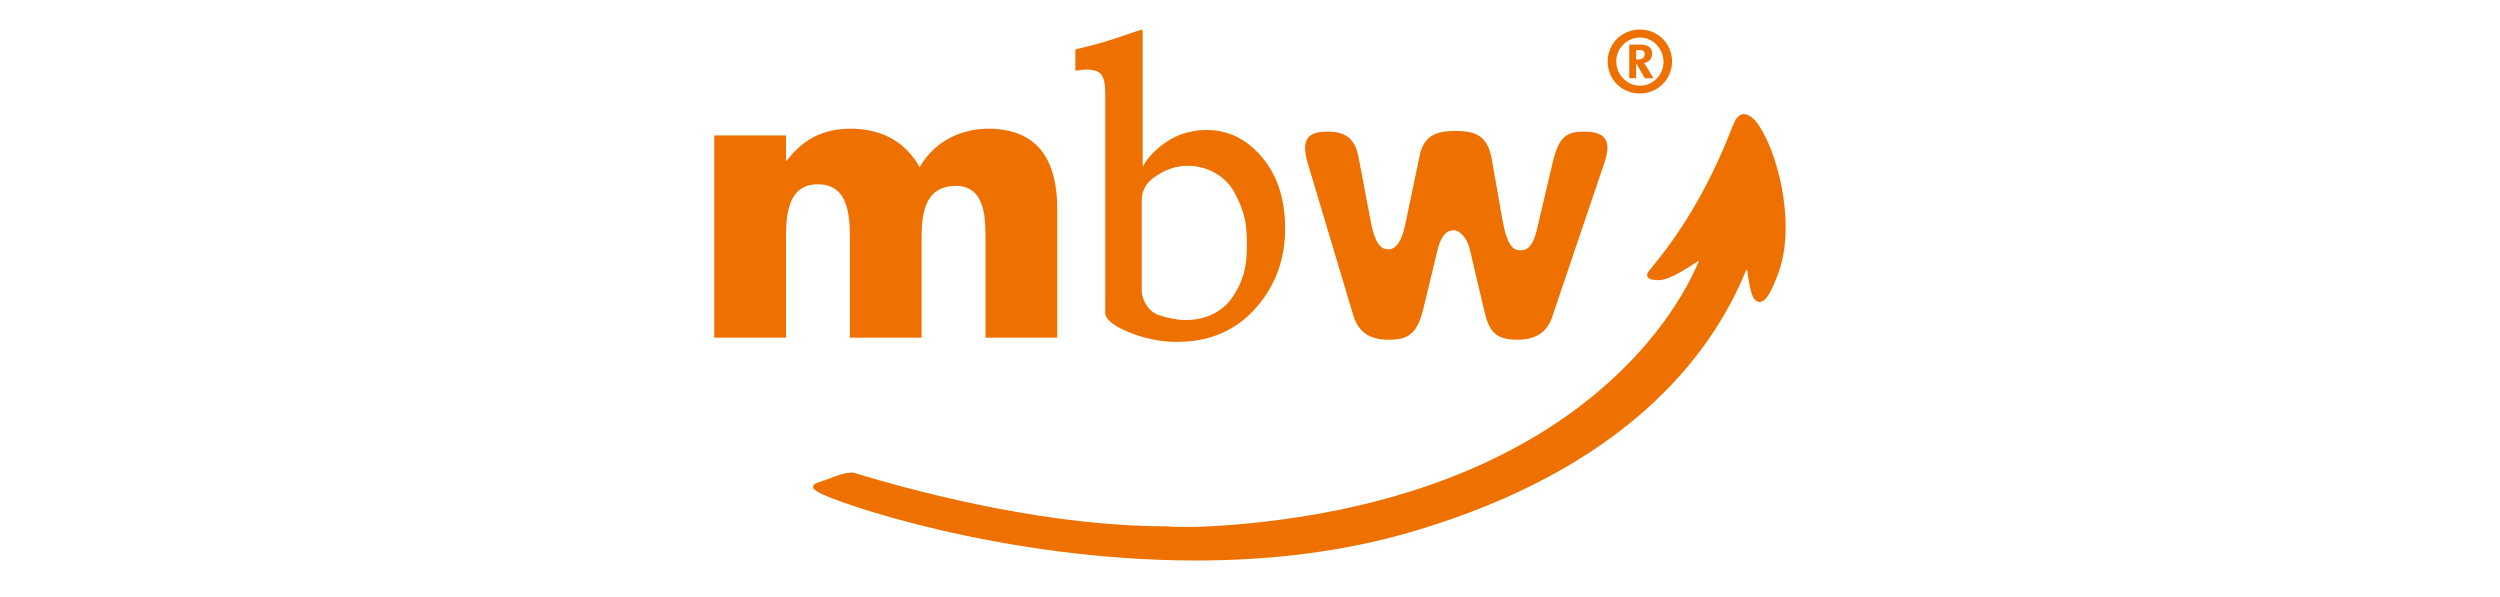
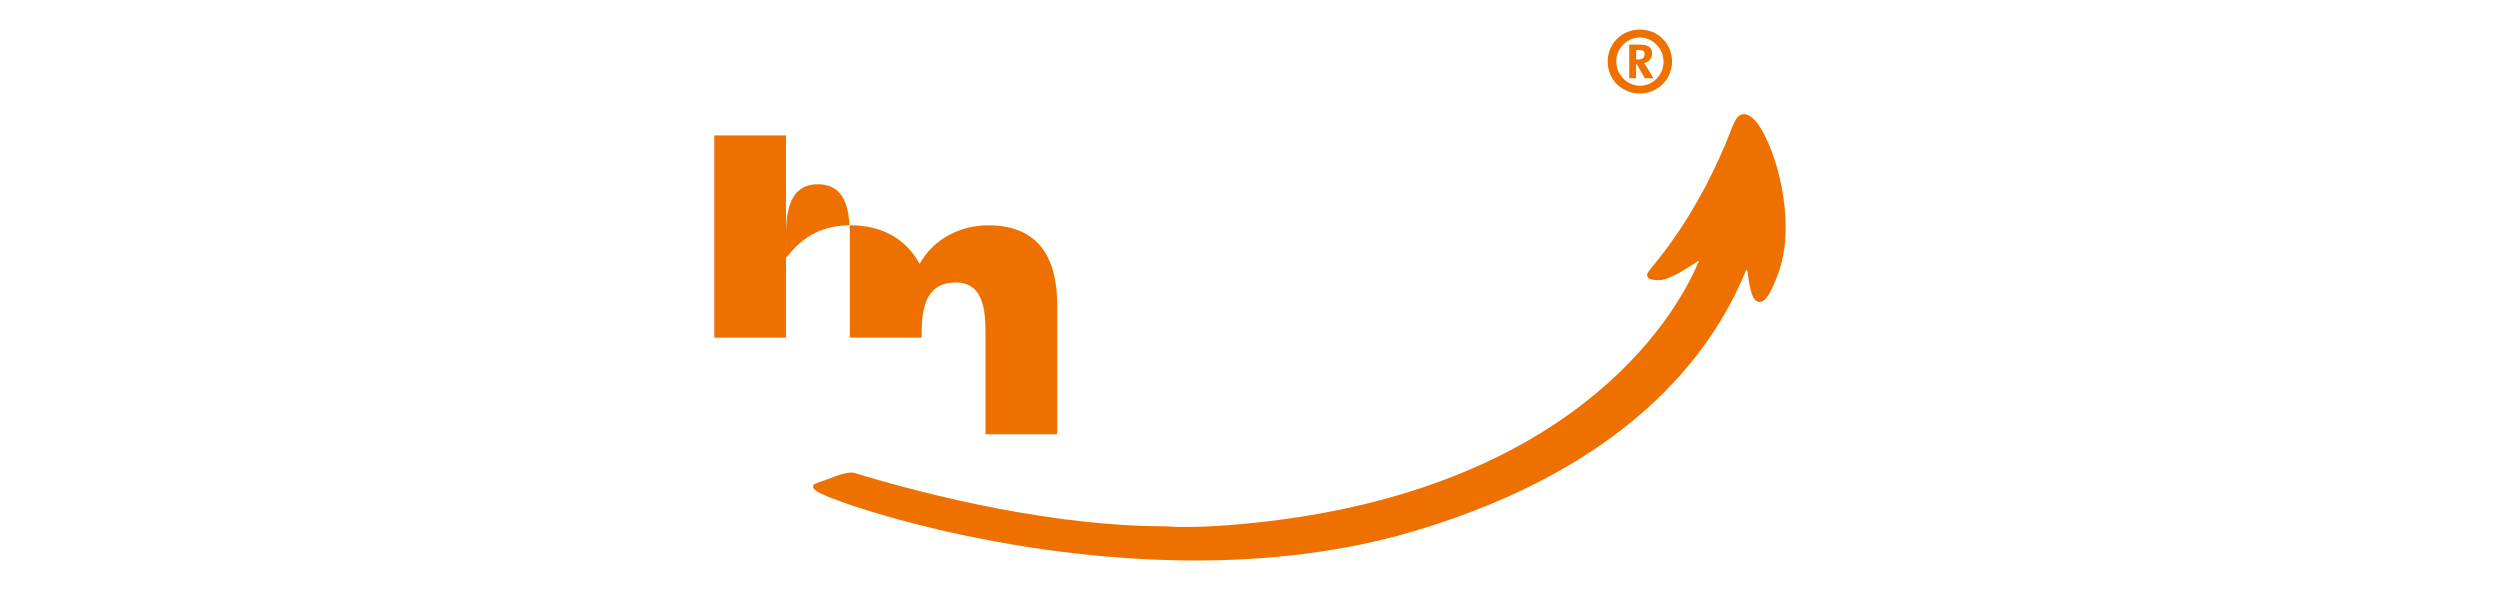
<svg xmlns="http://www.w3.org/2000/svg" id="Livello_1" data-name="Livello 1" viewBox="0 0 595 142">
  <defs>
    <style>
      .cls-1 {
        fill-rule: evenodd;
      }

      .cls-1, .cls-2 {
        fill: #ee7100;
      }
    </style>
  </defs>
  <path class="cls-2" d="M415.59,64.26c-8.21,20.26-28.58,47.1-78.84,62.09-17.21,5.13-35.12,7.05-52.2,7.05-46.26-.03-86.18-13.93-89.95-16.35-.66-.42-.88-.7-.95-.77l.57-.43.35.62-.35-.62-.57.43c-.12-.16-.17-.37-.13-.58.04-.2.17-.38.35-.48.46-.26.94-.45,1.41-.59,1.99-.58,5.11-2.13,7.3-2.16.29,0,.6.02.88.12,18.27,5.56,47.47,12.67,74.08,12.67,0,0,4.62.5,14.54-.25,75.52-5.74,104.37-44.04,112.22-62.81l.04-.17c-.63.39-1.29.83-1.96,1.25-2.64,1.65-5.44,3.37-7.61,3.4-.14,0-.29,0-.45-.02-.16-.02-.65-.03-1.11-.12-.4-.09-1.13-.23-1.2-1.08,0-.3.14-.58.32-.82,1.64-2.19,11.69-13.09,19.73-33.84.15-.66.53-1.14.62-1.4.49-1.37,1.3-2.24,2.39-2.25,2.44.16,4.56,3.72,6.55,8.74,1.91,5.06,3.37,11.69,3.37,18.17,0,3.75-.49,7.45-1.67,10.75-1.89,5.01-2.95,6.89-4.53,7.08-1.44-.16-1.78-1.65-2.2-3.12-.37-1.51-.57-3.24-.7-4.2.02-.04-.09-.22-.29-.47v.15h-.01Z" />
-   <path class="cls-2" d="M187.07,32.23h-17.07v48.14h17.07v-22.99c0-5.35,0-13.52,7.6-13.52s7.6,8.17,7.6,13.52v22.99h17.07v-22.99c0-5.72.28-13.14,8.17-13.14,7.22,0,7.04,8.17,7.04,13.14v22.99h17.07v-30.69c0-11.07-4.22-19.05-16.42-19.05-6.57,0-13.04,3.19-16.32,9.2-3.47-6.38-9.48-9.2-16.42-9.2-6.19,0-11.17,2.25-15.2,7.6h-.18v-6Z" />
-   <path class="cls-1" d="M255.94,16.82v-5.06c3.99-.91,7.58-1.92,10.77-3.04s4.9-1.67,5.14-1.67c.07.21.11.41.11.63v31.99c.91-1.69,2.27-3.27,4.1-4.78,3.22-2.62,6.94-3.95,11.14-3.95,5.14,0,9.54,2.17,13.19,6.51,3.64,4.34,5.46,9.98,5.47,16.92,0,7.43-2.37,13.78-7.09,19.07-4.73,5.28-10.94,7.93-18.65,7.93-3.88,0-7.71-.77-11.45-2.31-3.75-1.54-5.62-3.09-5.62-4.62V22.18c0-2.03-.28-3.47-.84-4.31-.57-.87-1.86-1.32-3.88-1.32l-2.36.26h-.02ZM275.85,75.02c2.41.77,4.53,1.15,6.36,1.15,4.9,0,8.97-2.06,11.32-5.74,2.38-3.68,3.23-6.81,3.23-12.03s-.49-7.82-2.81-12.33c-2.04-3.99-6.39-6.61-11.33-6.61-2.49,0-4.93.77-7.31,2.32-2.38,1.5-3.57,3.43-3.57,5.77v21.89c.22,2.34,1.69,4.77,4.09,5.58" />
-   <path class="cls-2" d="M334.54,53.02c-.79,4.14-2.17,6.32-4.14,6.32-1.77,0-3.15-1.38-4.14-6.51l-2.96-15.58c-.79-3.95-2.76-5.93-7.3-5.93-3.75,0-6.51.99-4.94,6.91l11.05,36.91c1.38,4.34,4.34,5.72,8.48,5.72,5.13,0,6.91-1.97,8.29-7.89l3.15-13.03c.39-1.58,1.19-5.13,3.95-5.13,1.58,0,3.15,1.97,3.74,4.14l3.35,14.21c1.19,5.13,2.17,7.69,8.09,7.69,4.34,0,7.1-1.77,8.29-5.52l12.23-36.11c1.77-4.94,1.19-7.89-4.53-7.89-4.34,0-6.12.99-7.7,7.7l-3.75,15.99c-.79,3.15-1.97,4.55-3.75,4.55-1.58,0-3.15-.59-4.34-7.1l-2.57-14.6c-.99-5.52-3.75-6.71-8.68-6.71-4.35,0-7.5.99-8.49,5.93l-3.35,15.99h.02Z" />
+   <path class="cls-2" d="M187.07,32.23h-17.07v48.14h17.07v-22.99c0-5.35,0-13.52,7.6-13.52s7.6,8.17,7.6,13.52v22.99h17.07c0-5.72.28-13.14,8.17-13.14,7.22,0,7.04,8.17,7.04,13.14v22.99h17.07v-30.69c0-11.07-4.22-19.05-16.42-19.05-6.57,0-13.04,3.19-16.32,9.2-3.47-6.38-9.48-9.2-16.42-9.2-6.19,0-11.17,2.25-15.2,7.6h-.18v-6Z" />
  <path class="cls-2" d="M390.31,22.25c-4.31,0-7.68-3.29-7.68-7.61s3.44-7.61,7.68-7.61,7.64,3.33,7.64,7.61-3.47,7.61-7.64,7.61M390.31,8.93c-3.12,0-5.64,2.6-5.64,5.68s2.52,5.79,5.64,5.79,5.61-2.59,5.61-5.68-2.49-5.79-5.61-5.79M391.46,18.61l-1.92-3.36h-.14v3.36h-1.64v-7.99h2.7c1.97,0,2.74.84,2.74,2.07,0,1.37-.77,2.07-1.92,2.32.17.25.42.6.71,1.05l1.54,2.56h-2.06ZM390.17,11.91h-.77v2.24h.53c1.12,0,1.5-.6,1.5-1.26s-.32-.98-1.26-.98" />
</svg>